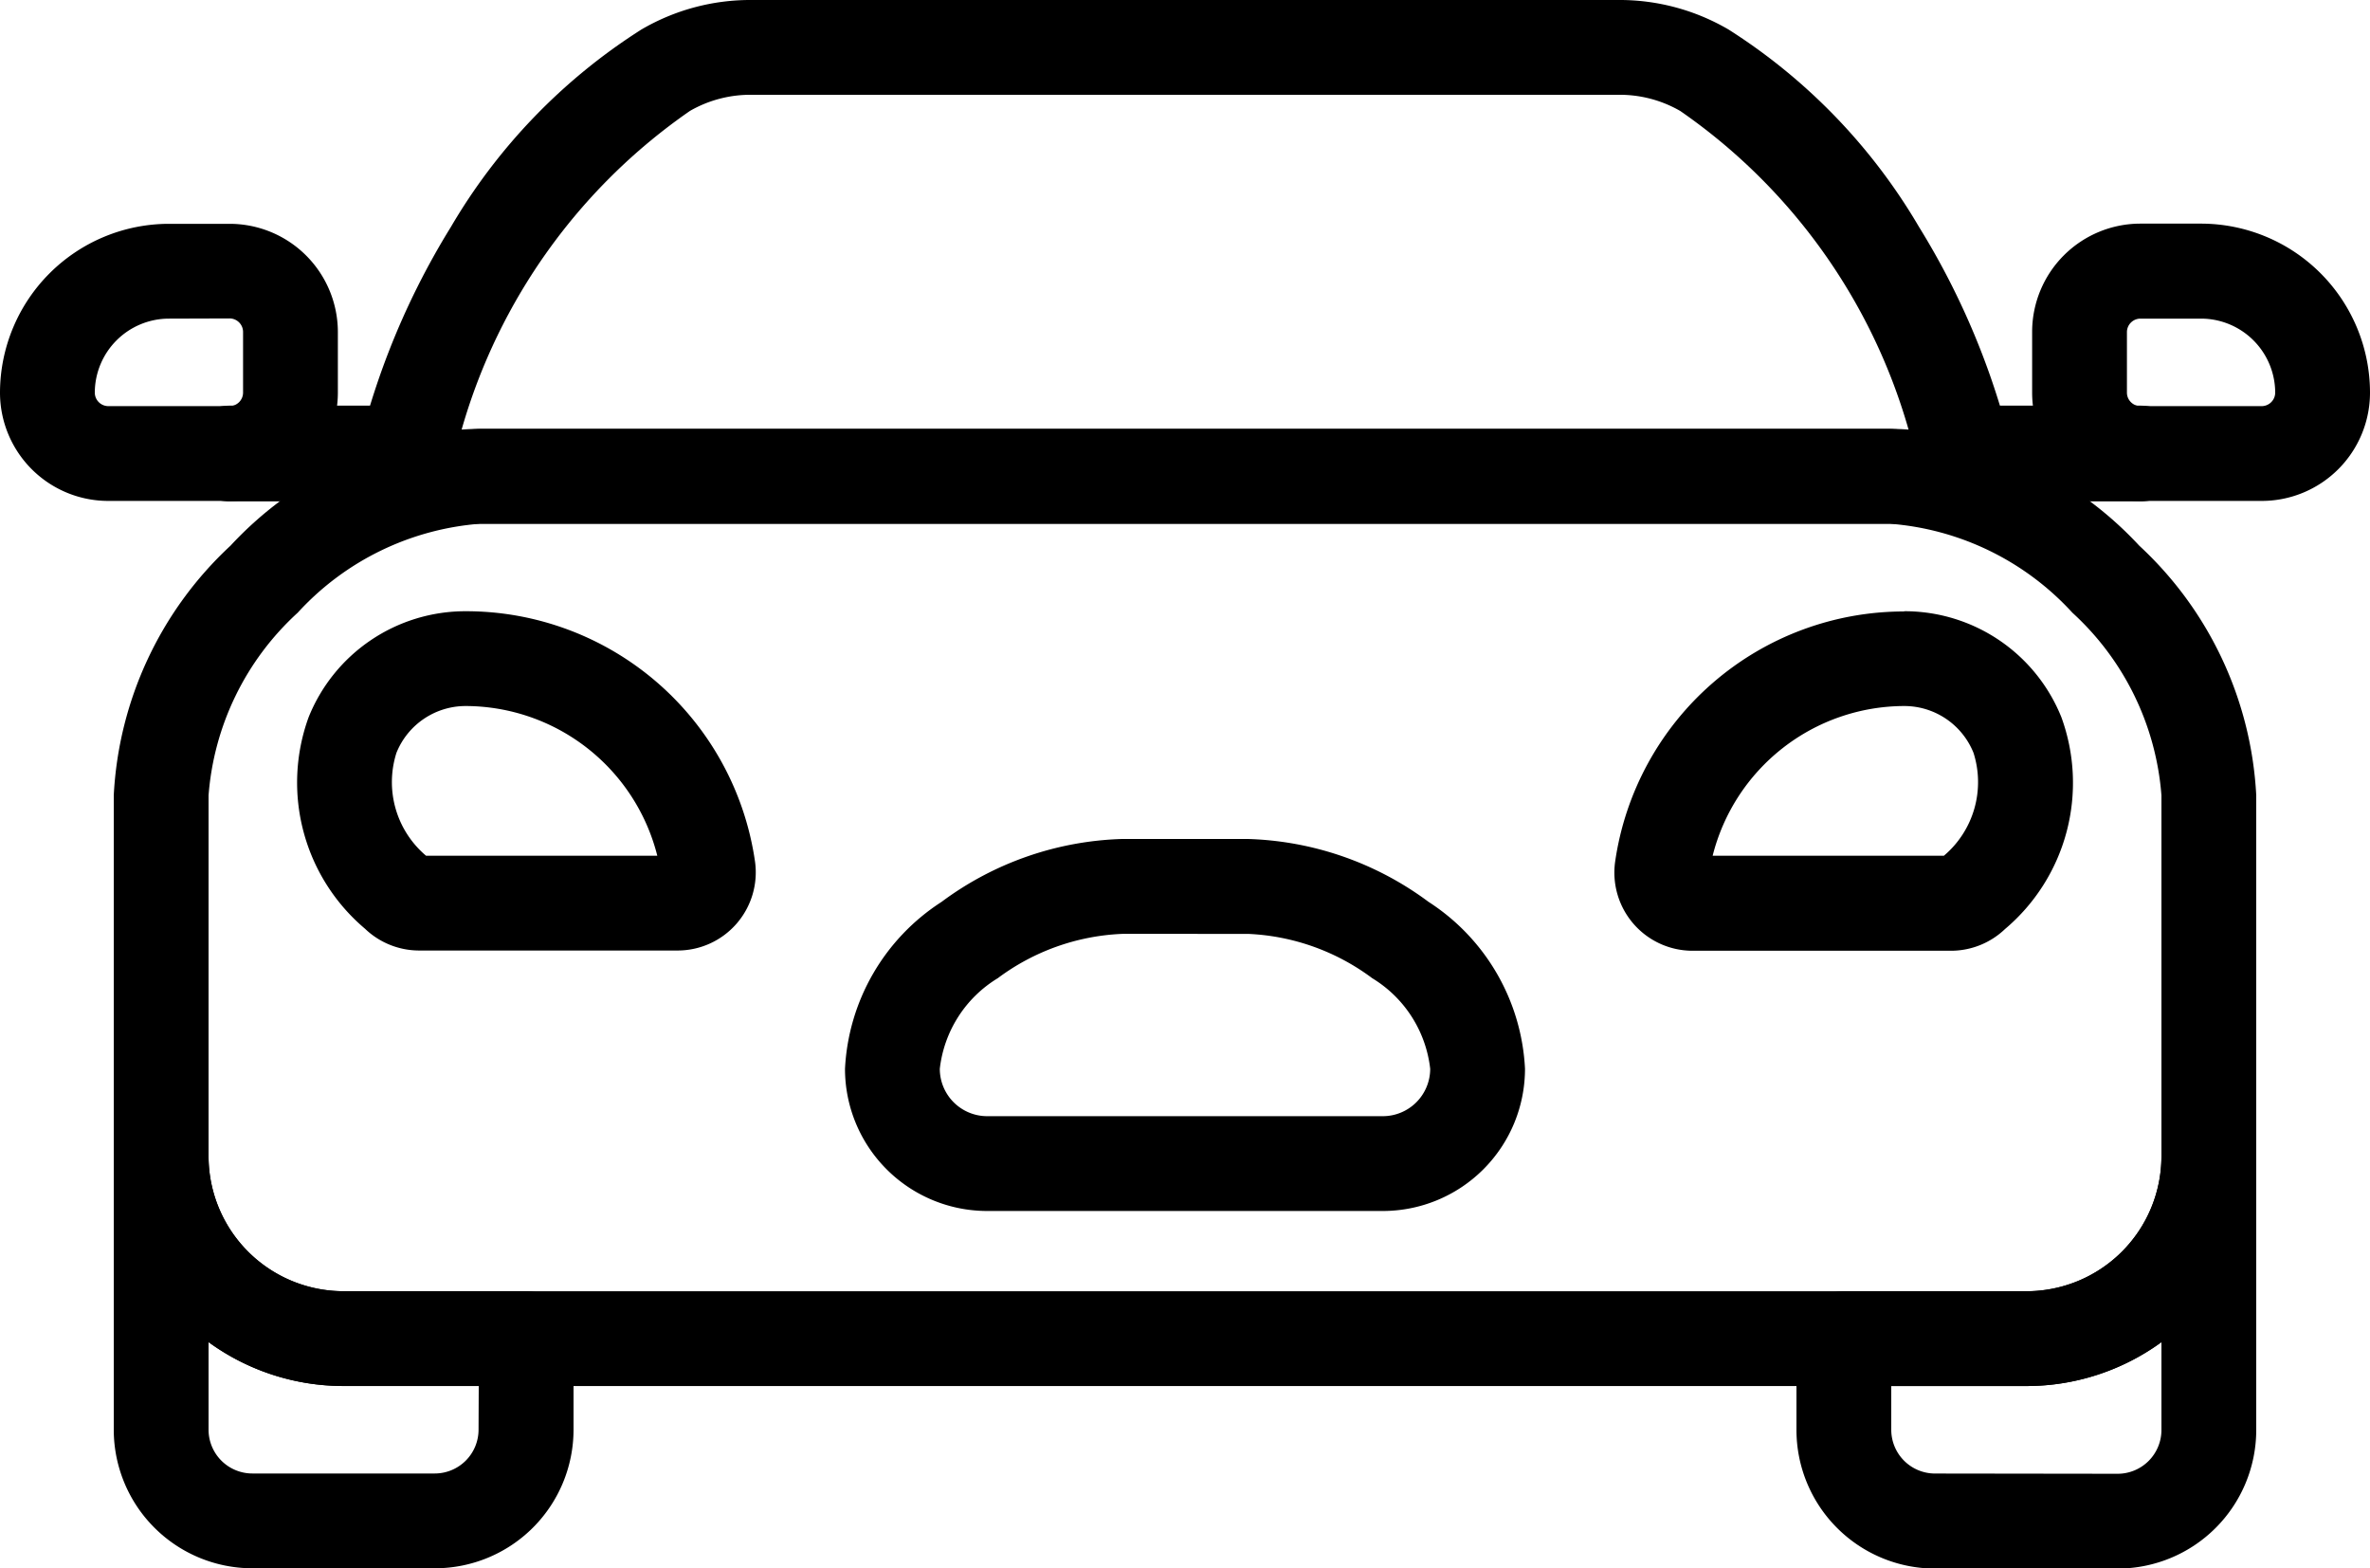
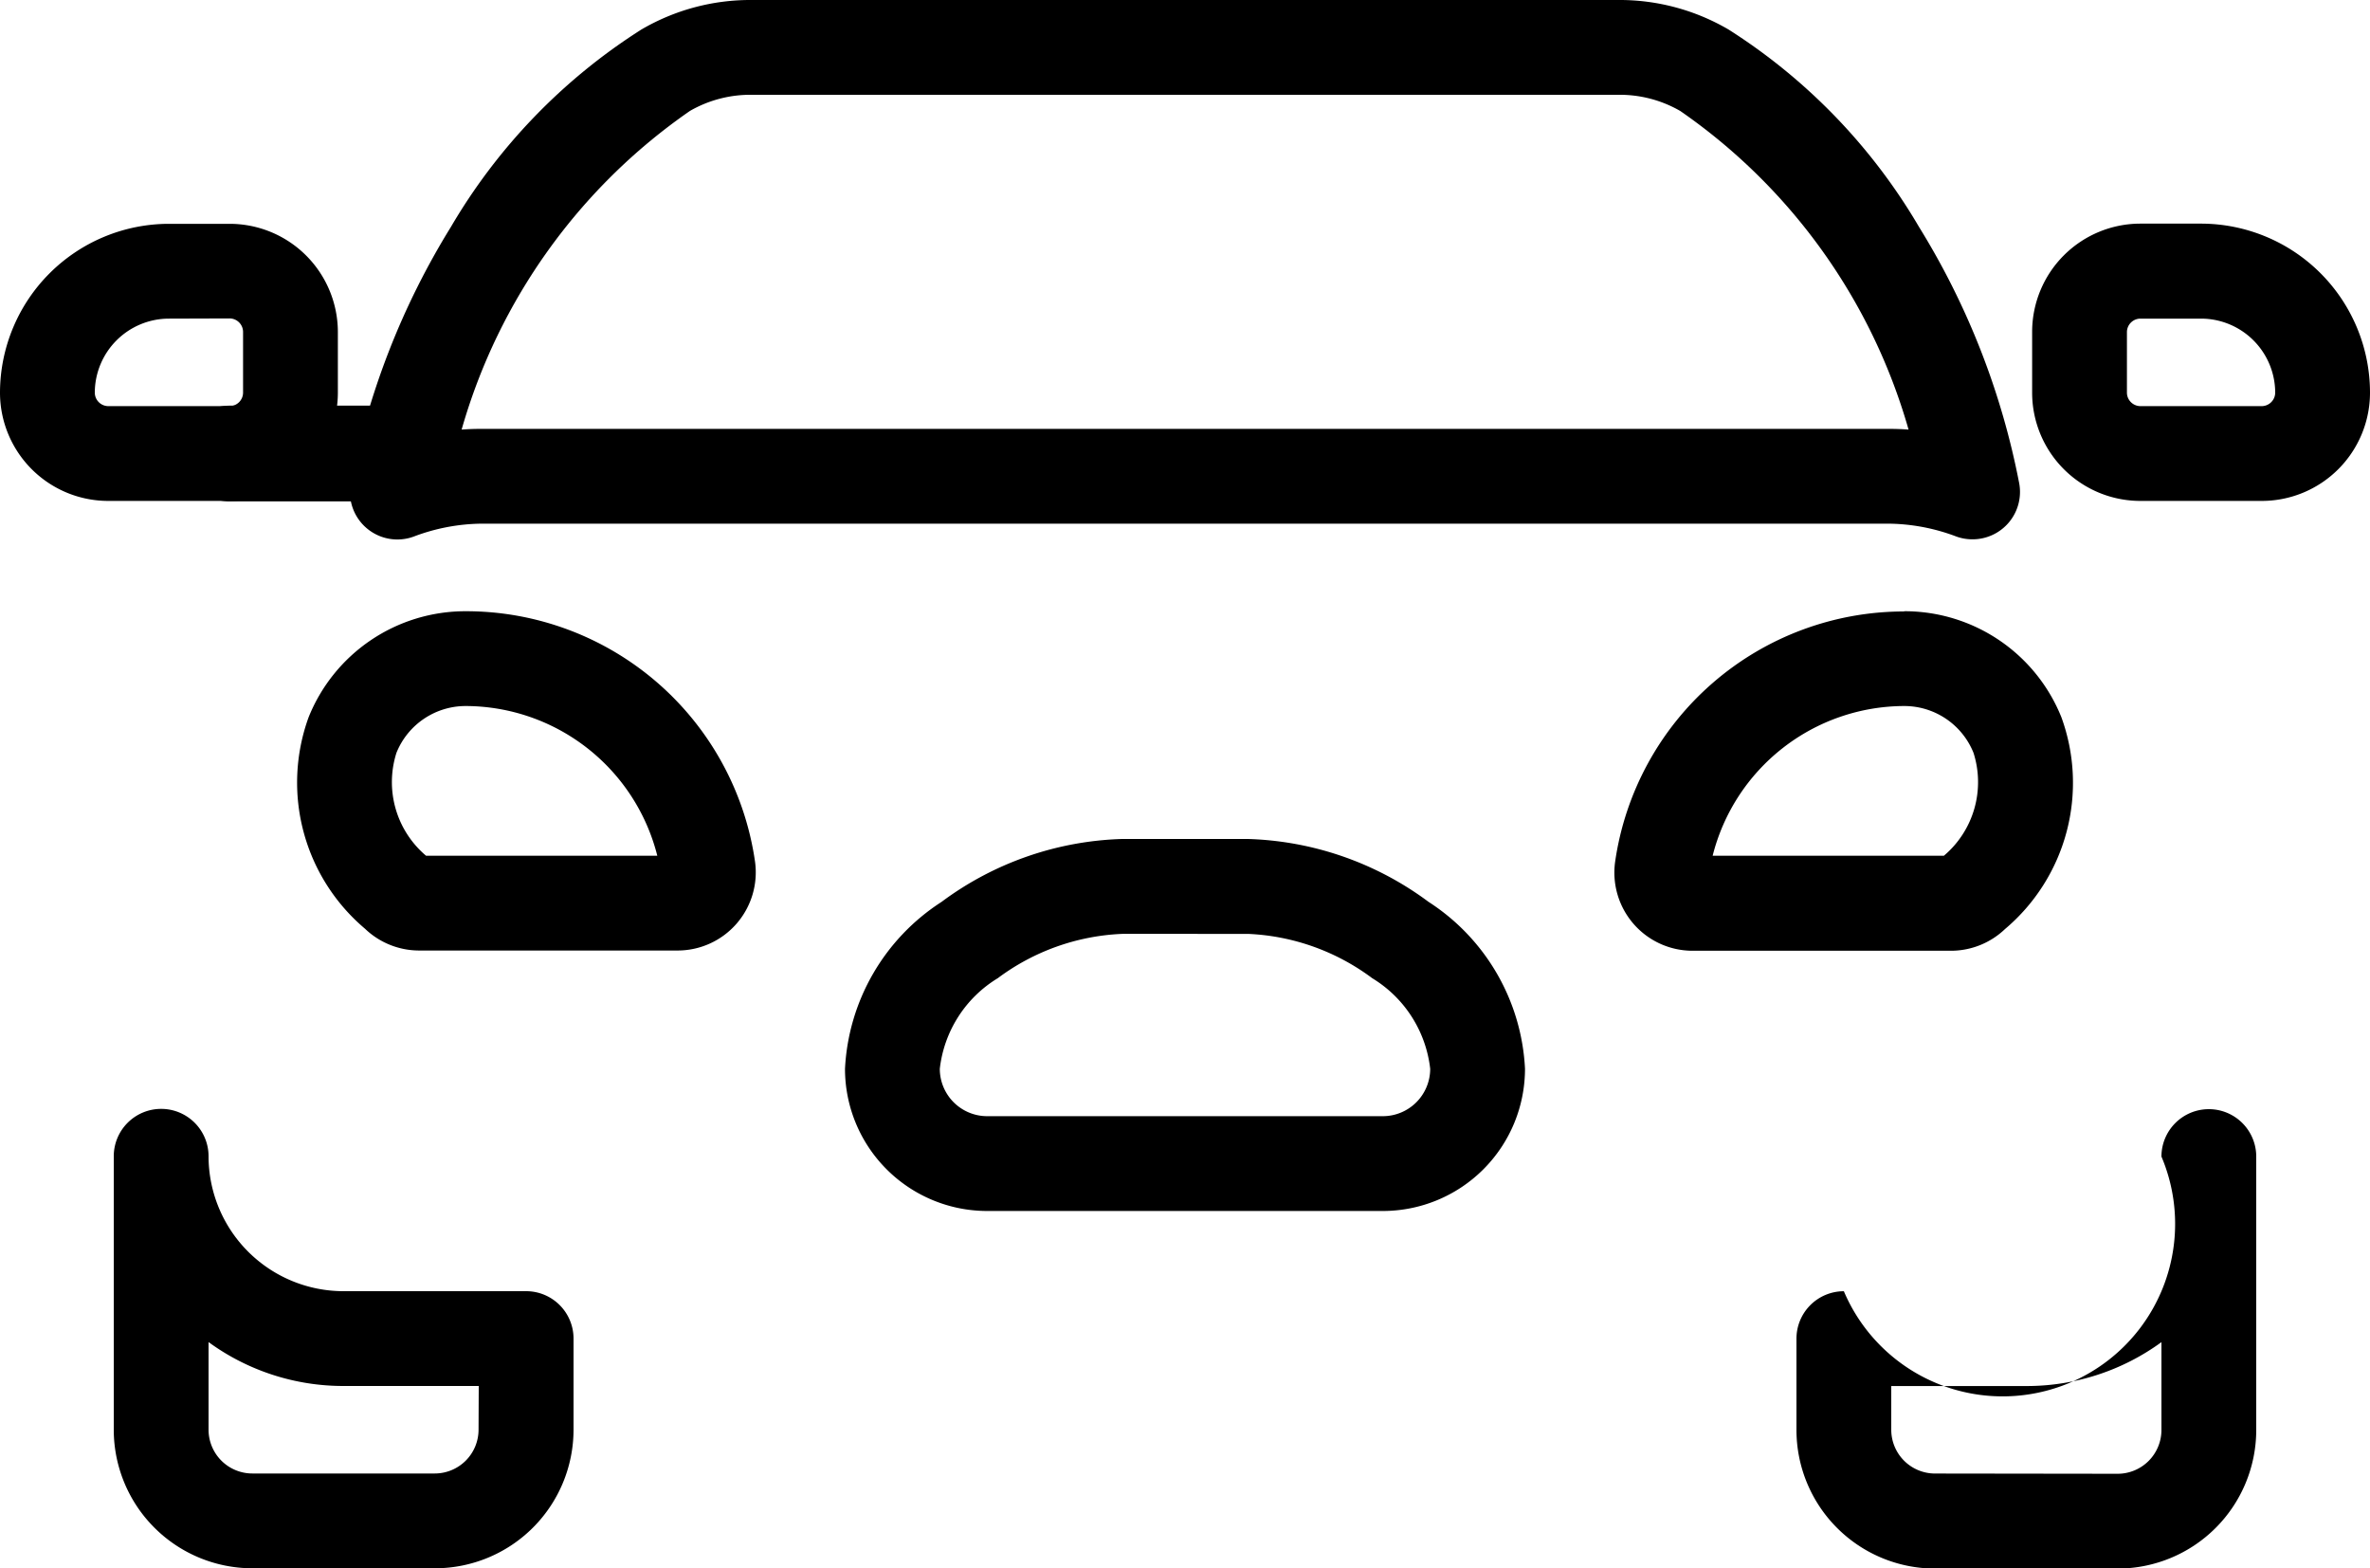
<svg xmlns="http://www.w3.org/2000/svg" width="50" height="33.087" viewBox="0 0 50 33.087">
-   <path d="M42.75,29.241H7.25A4.851,4.851,0,0,1,2.4,24.4V16.78a7.724,7.724,0,0,1,2.463-5.268,7.722,7.722,0,0,1,5.267-2.463H39.865a7.724,7.724,0,0,1,5.267,2.463A7.723,7.723,0,0,1,47.6,16.78V24.4A4.851,4.851,0,0,1,42.75,29.241ZM10.134,11.049a5.819,5.819,0,0,0-3.853,1.877A5.82,5.82,0,0,0,4.4,16.78V24.4A2.849,2.849,0,0,0,7.25,27.241h35.5A2.849,2.849,0,0,0,45.6,24.4V16.78a5.82,5.82,0,0,0-1.878-3.853,5.82,5.82,0,0,0-3.853-1.878Z" />
  <path d="M41.611,11.378a1,1,0,0,1-.341-.06,4.137,4.137,0,0,0-1.4-.27H10.134a4.137,4.137,0,0,0-1.4.27A1,1,0,0,1,7.4,10.2,16.055,16.055,0,0,1,9.512,4.789,12.289,12.289,0,0,1,13.531.623,4.55,4.55,0,0,1,15.869,0H34.13a4.551,4.551,0,0,1,2.339.624,12.288,12.288,0,0,1,4.018,4.166A16.055,16.055,0,0,1,42.6,10.2a1,1,0,0,1-.984,1.178ZM10.134,9.048H39.865q.2,0,.4.015a12.264,12.264,0,0,0-4.817-6.722A2.554,2.554,0,0,0,34.13,2H15.869a2.553,2.553,0,0,0-1.313.34A12.265,12.265,0,0,0,9.739,9.063Q9.938,9.048,10.134,9.048Z" />
  <path d="M3.4,23.394a1,1,0,0,1,1,1A2.849,2.849,0,0,0,7.25,27.24H11.1a1,1,0,0,1,1,1v1.923a2.926,2.926,0,0,1-2.923,2.923H5.327A2.926,2.926,0,0,1,2.4,30.163V24.394A1,1,0,0,1,3.4,23.394ZM10.1,29.24H7.25A4.82,4.82,0,0,1,4.4,28.314v1.849a.924.924,0,0,0,.923.923H9.173a.924.924,0,0,0,.923-.923Z" />
-   <path d="M46.6,23.4a1,1,0,0,1,1,1v5.769a2.926,2.926,0,0,1-2.923,2.923H40.827A2.926,2.926,0,0,1,37.9,30.164V28.241a1,1,0,0,1,1-1H42.75A2.849,2.849,0,0,0,45.6,24.4,1,1,0,0,1,46.6,23.4Zm-1.923,7.692a.924.924,0,0,0,.923-.923V28.315a4.82,4.82,0,0,1-2.846.926H39.9v.923a.924.924,0,0,0,.923.923Z" />
+   <path d="M46.6,23.4a1,1,0,0,1,1,1v5.769a2.926,2.926,0,0,1-2.923,2.923H40.827A2.926,2.926,0,0,1,37.9,30.164V28.241a1,1,0,0,1,1-1A2.849,2.849,0,0,0,45.6,24.4,1,1,0,0,1,46.6,23.4Zm-1.923,7.692a.924.924,0,0,0,.923-.923V28.315a4.82,4.82,0,0,1-2.846.926H39.9v.923a.924.924,0,0,0,.923.923Z" />
  <path d="M47.718,10.568H45.154a2.285,2.285,0,0,1-2.282-2.282V7a2.285,2.285,0,0,1,2.282-2.282h1.282A3.568,3.568,0,0,1,50,8.286,2.285,2.285,0,0,1,47.718,10.568ZM45.154,6.722A.286.286,0,0,0,44.872,7V8.286a.286.286,0,0,0,.282.282h2.564A.286.286,0,0,0,48,8.286a1.566,1.566,0,0,0-1.564-1.564Z" />
-   <path d="M0-1H3.7a1,1,0,0,1,1,1V.02a1,1,0,0,1-1,1H0a1,1,0,0,1-1-1V0A1,1,0,0,1,0-1Z" transform="translate(41.457 9.558)" />
  <path d="M4.846,10.568H2.282A2.285,2.285,0,0,1,0,8.286,3.568,3.568,0,0,1,3.564,4.722H4.846A2.285,2.285,0,0,1,7.128,7V8.286A2.285,2.285,0,0,1,4.846,10.568ZM3.564,6.722A1.566,1.566,0,0,0,2,8.286a.286.286,0,0,0,.282.282H4.846a.286.286,0,0,0,.282-.282V7a.286.286,0,0,0-.282-.282Z" />
  <path d="M0-1H3.542a1,1,0,0,1,1,1V.02a1,1,0,0,1-1,1H0a1,1,0,0,1-1-1V0A1,1,0,0,1,0-1Z" transform="translate(4.846 9.558)" />
  <path d="M40.171,12.895a3.565,3.565,0,0,1,3.318,2.236A4.037,4.037,0,0,1,42.3,19.6a1.652,1.652,0,0,1-1.145.458H35.708a1.649,1.649,0,0,1-1.634-1.874,6.16,6.16,0,0,1,6.1-5.284Zm.84,5.158a2.034,2.034,0,0,0,.624-2.171,1.574,1.574,0,0,0-1.465-.987,4.179,4.179,0,0,0-4.038,3.158Z" />
  <path d="M9.829,12.895a6.16,6.16,0,0,1,6.1,5.284,1.649,1.649,0,0,1-1.634,1.874H8.847a1.654,1.654,0,0,1-1.147-.46,4.035,4.035,0,0,1-1.189-4.462A3.565,3.565,0,0,1,9.829,12.895Zm4.038,5.158a4.18,4.18,0,0,0-4.038-3.158,1.574,1.574,0,0,0-1.465.987,2.034,2.034,0,0,0,.624,2.171Z" />
  <path d="M29.173,25.548H20.827a3,3,0,0,1-3-3,4.452,4.452,0,0,1,2.037-3.521A6.709,6.709,0,0,1,23.673,17.7h2.654a6.709,6.709,0,0,1,3.809,1.325,4.452,4.452,0,0,1,2.037,3.521A3,3,0,0,1,29.173,25.548Zm-5.5-5.846a4.712,4.712,0,0,0-2.623.935,2.575,2.575,0,0,0-1.223,1.911,1,1,0,0,0,1,1h8.346a1,1,0,0,0,1-1,2.575,2.575,0,0,0-1.223-1.911,4.712,4.712,0,0,0-2.623-.935Z" />
</svg>